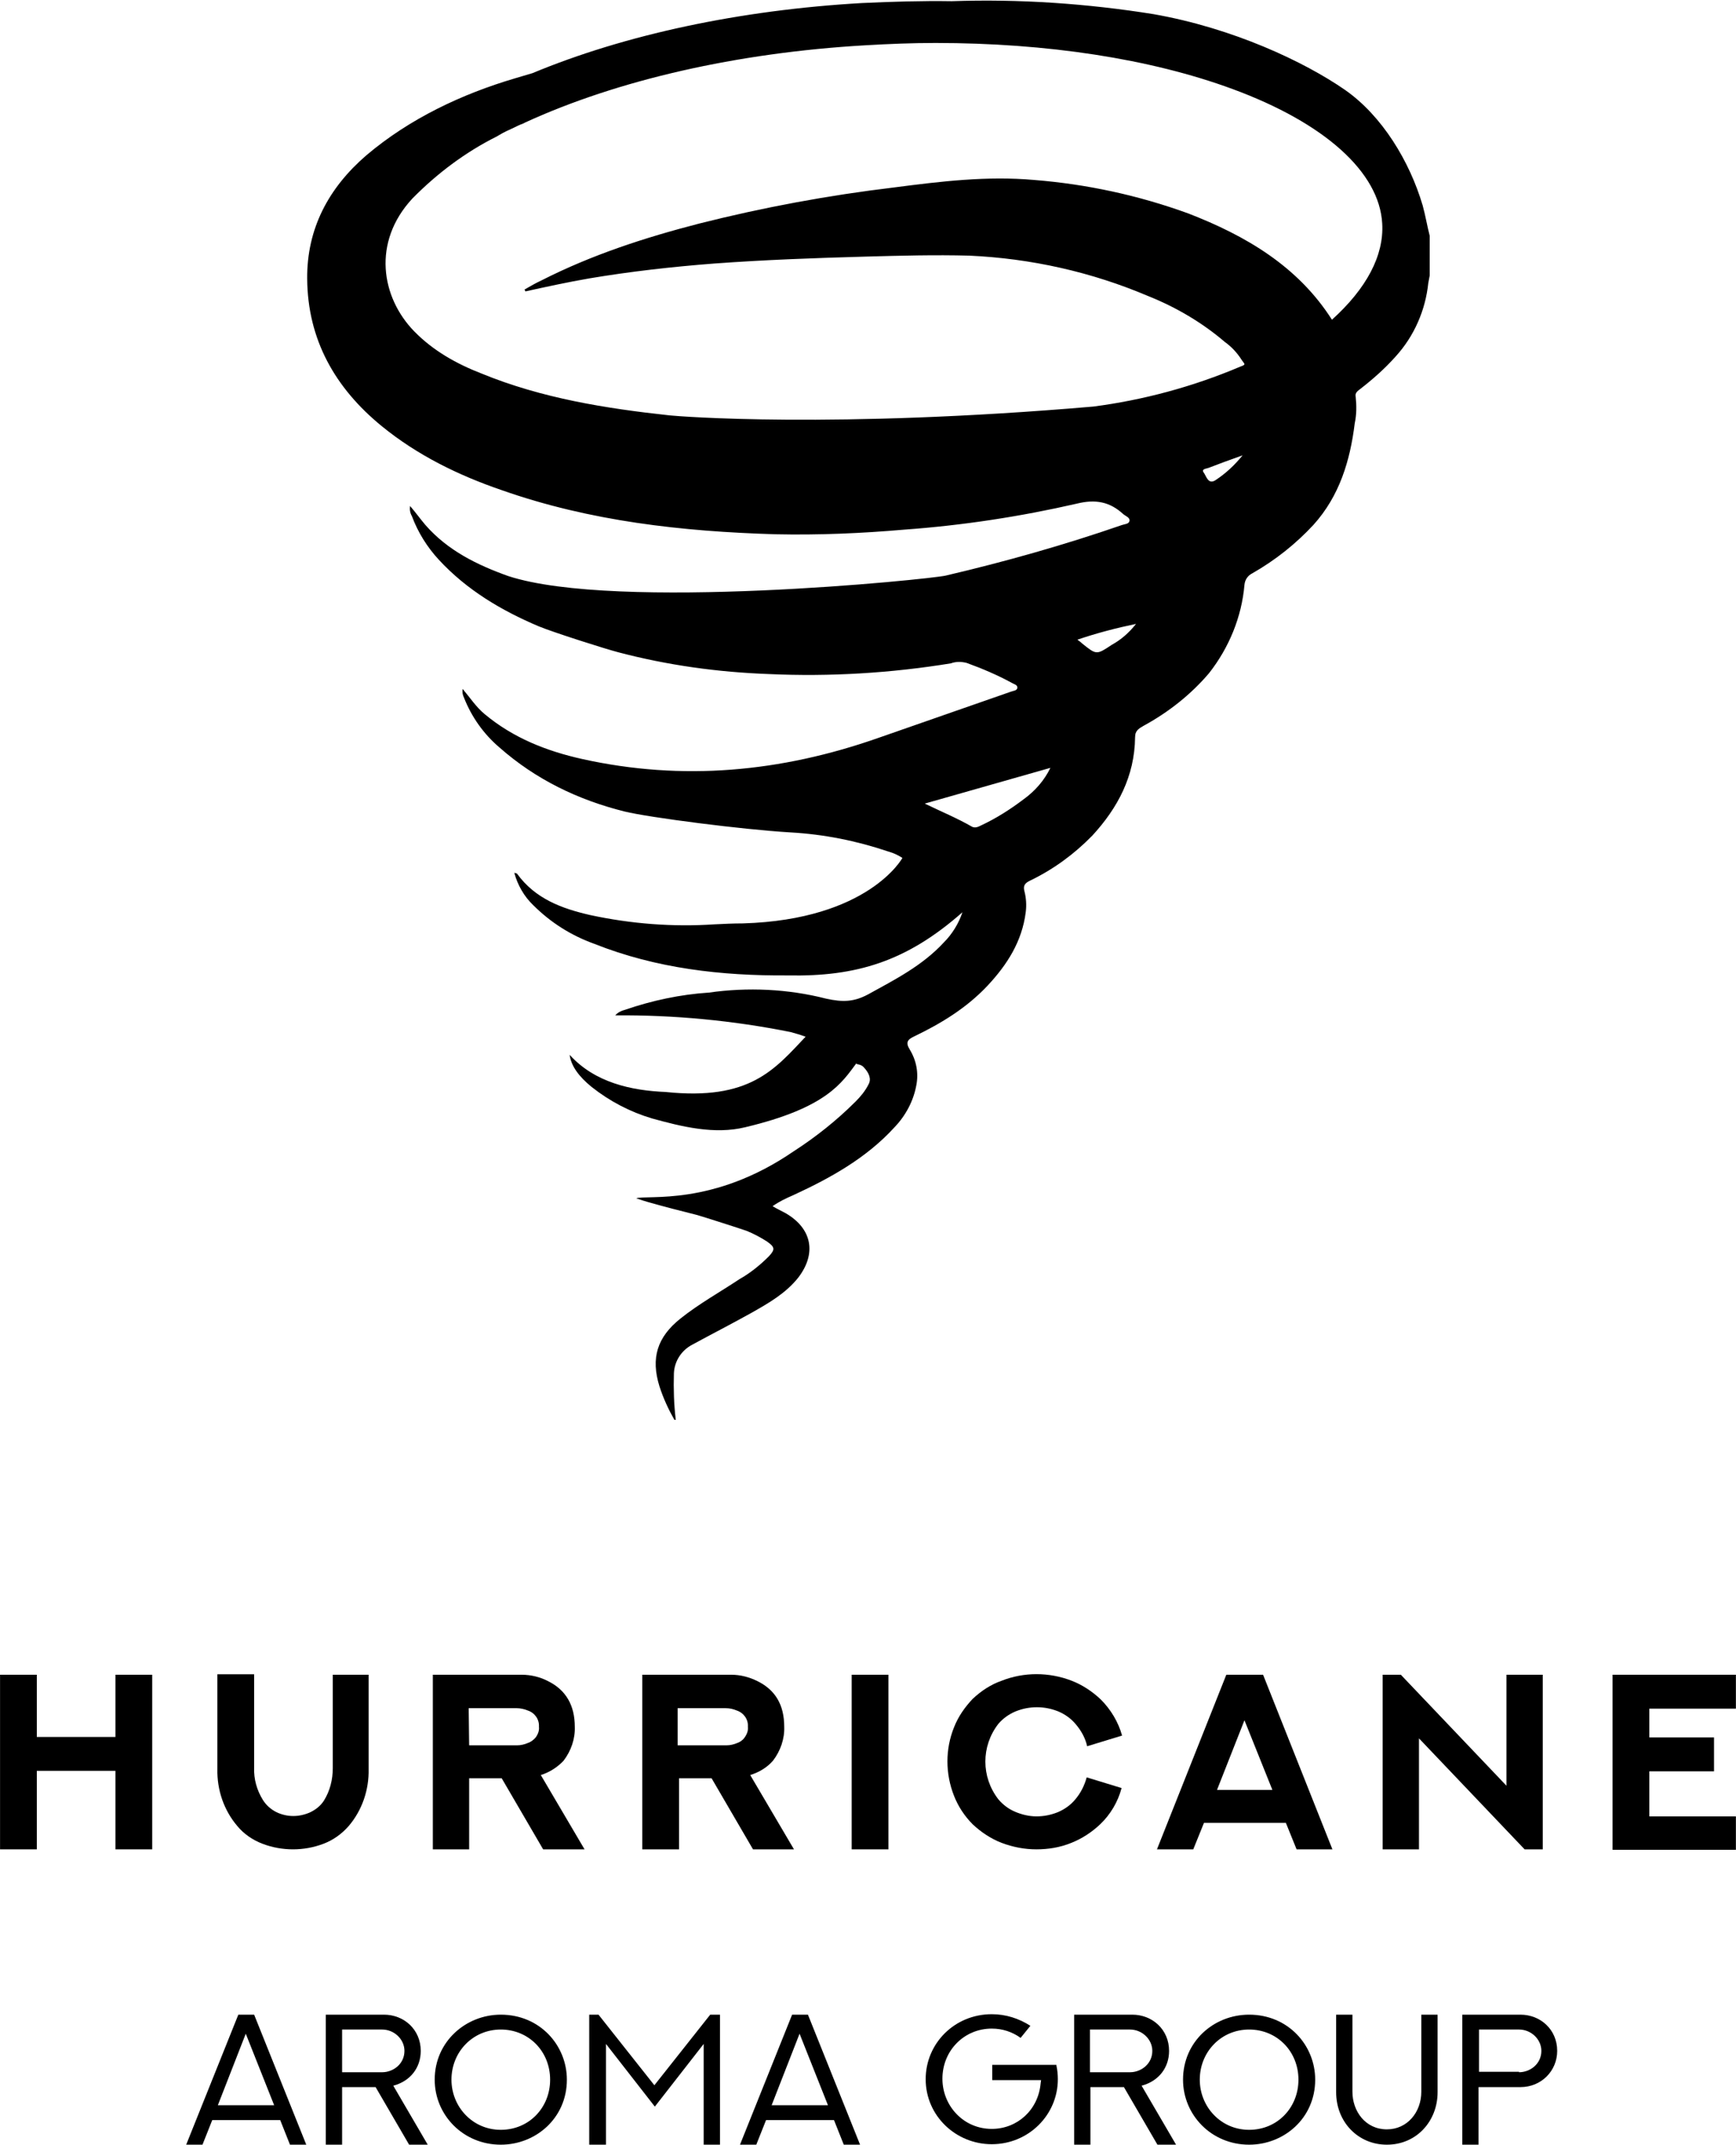
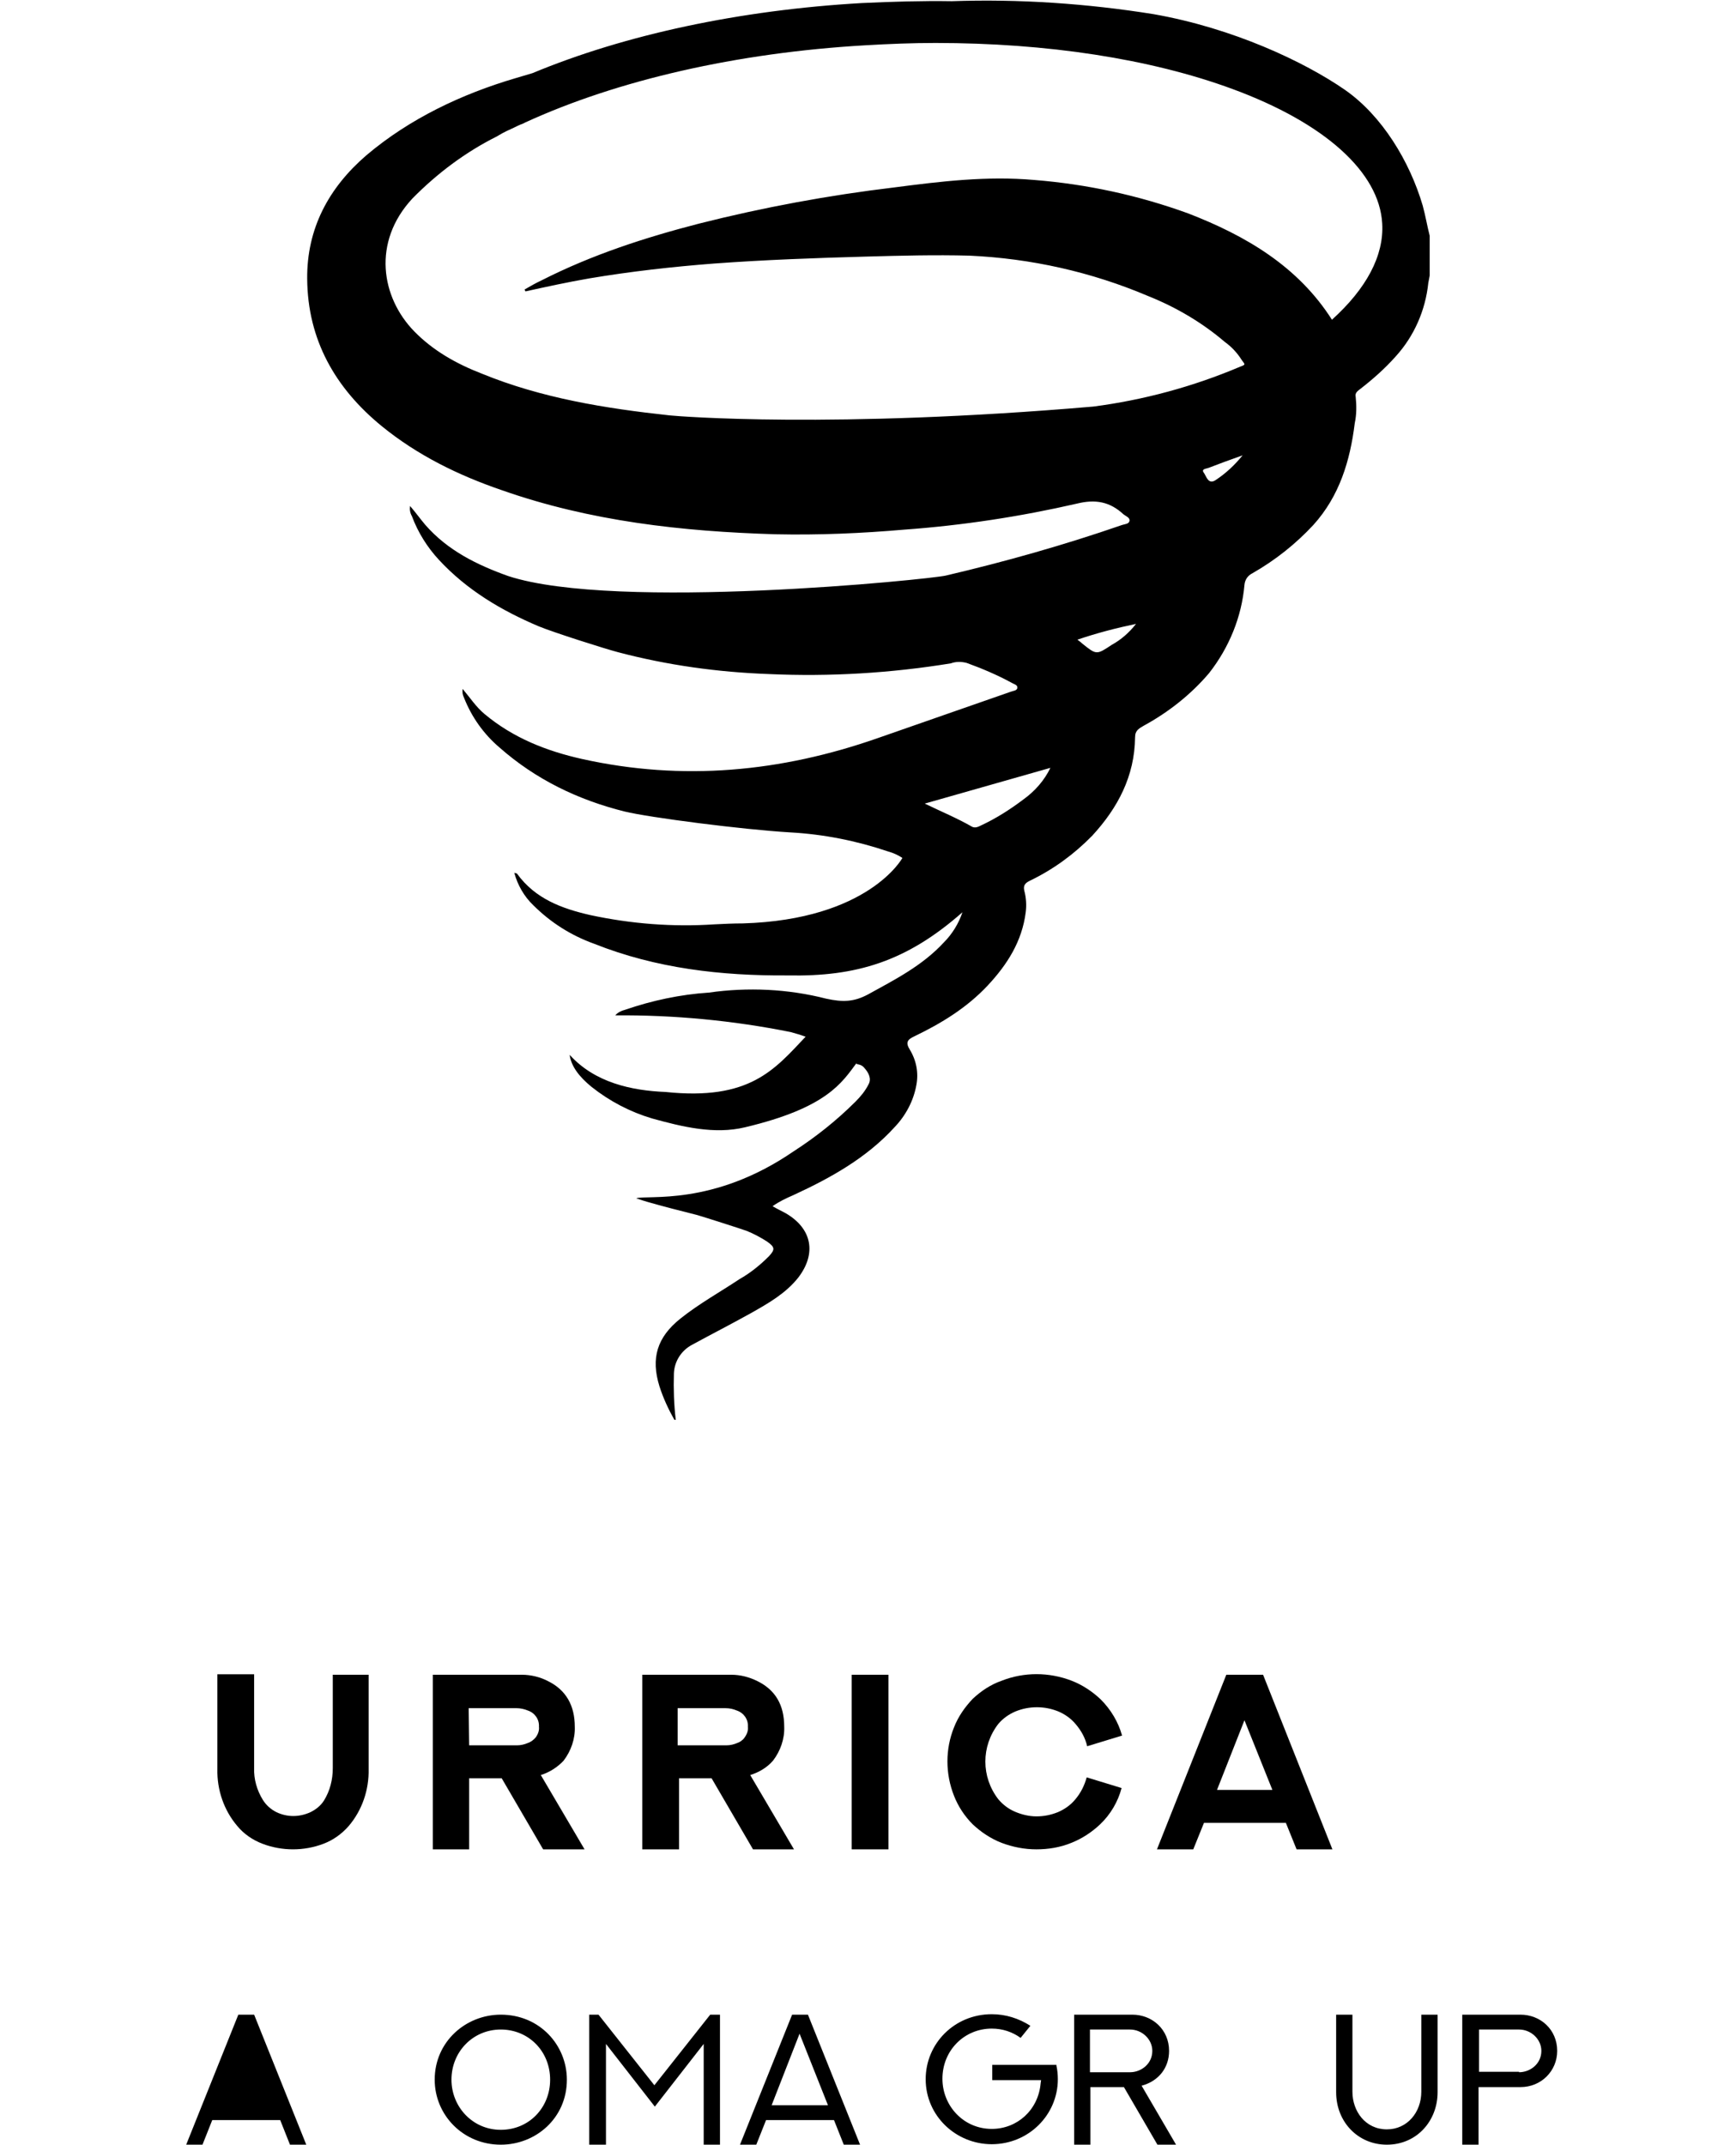
<svg xmlns="http://www.w3.org/2000/svg" width="102" height="126" viewBox="0 0 102 126" fill="none">
  <g clip-path="url(#clip0_310_46)">
-     <path d="M8.944 98.369V108.625H6.784V104.015H2.163V108.625H0.003V98.369H2.163V102.024H6.784V98.369H8.944Z" fill="black" />
    <path d="M21.659 98.342V103.906C21.686 105.133 21.276 106.333 20.483 107.261C20.073 107.724 19.581 108.079 19.006 108.297C17.858 108.734 16.573 108.734 15.424 108.297C14.85 108.079 14.331 107.724 13.948 107.261C13.155 106.333 12.745 105.133 12.772 103.906V98.342H14.932V103.824C14.905 104.506 15.096 105.16 15.452 105.733C15.643 106.033 15.917 106.279 16.245 106.442C16.874 106.742 17.585 106.742 18.241 106.442C18.569 106.279 18.842 106.061 19.034 105.761C19.389 105.188 19.553 104.533 19.553 103.851V98.369H21.659V98.342Z" fill="black" />
    <path d="M31.913 108.625L29.479 104.452H27.565V108.625H25.432V98.369H30.655C31.202 98.369 31.748 98.506 32.213 98.751C33.252 99.269 33.772 100.169 33.772 101.424C33.799 102.133 33.553 102.842 33.116 103.415C32.76 103.797 32.295 104.097 31.776 104.261L34.346 108.625H31.913ZM27.565 102.515H30.381C30.6 102.515 30.819 102.461 31.01 102.379C31.174 102.324 31.338 102.215 31.475 102.051C31.612 101.86 31.694 101.642 31.666 101.424C31.694 100.988 31.42 100.606 31.01 100.469C30.819 100.388 30.573 100.333 30.354 100.333H27.538L27.565 102.515Z" fill="black" />
    <path d="M44.244 108.625L41.811 104.452H39.897V108.625H37.737V98.369H42.959C43.506 98.369 44.026 98.506 44.518 98.751C45.557 99.269 46.077 100.142 46.077 101.424C46.104 102.133 45.858 102.842 45.42 103.415C45.065 103.824 44.6 104.097 44.08 104.261L46.651 108.625H44.244ZM42.686 102.515C42.905 102.515 43.123 102.461 43.315 102.379C43.479 102.324 43.643 102.215 43.752 102.051C43.889 101.86 43.971 101.642 43.944 101.424C43.971 100.988 43.697 100.606 43.288 100.469C43.096 100.388 42.877 100.333 42.631 100.333H39.815V102.515H42.686Z" fill="black" />
    <path d="M50.041 98.369H52.201V108.625H50.041V98.369Z" fill="black" />
    <path d="M65.9 105.024C65.682 105.843 65.244 106.579 64.642 107.152C64.15 107.616 63.576 107.997 62.947 108.243C62.291 108.515 61.58 108.625 60.896 108.625C60.186 108.625 59.502 108.488 58.846 108.243C58.217 107.997 57.643 107.616 57.15 107.152C56.686 106.688 56.303 106.115 56.057 105.488C55.537 104.179 55.537 102.733 56.057 101.451C56.303 100.824 56.686 100.278 57.15 99.787C57.643 99.323 58.217 98.942 58.846 98.724C60.158 98.205 61.635 98.205 62.975 98.724C63.604 98.969 64.178 99.351 64.67 99.815C65.272 100.415 65.709 101.151 65.928 101.942L63.877 102.569C63.767 102.079 63.522 101.642 63.193 101.26C62.92 100.933 62.564 100.687 62.182 100.524C61.772 100.36 61.361 100.278 60.924 100.278C60.486 100.278 60.076 100.36 59.666 100.524C59.283 100.687 58.928 100.933 58.654 101.26C57.643 102.569 57.643 104.37 58.654 105.679C58.928 106.006 59.256 106.252 59.639 106.415C60.022 106.579 60.459 106.688 60.896 106.688C61.334 106.688 61.744 106.606 62.154 106.442C62.537 106.279 62.893 106.034 63.166 105.706C63.494 105.324 63.713 104.888 63.85 104.397L65.9 105.024Z" fill="black" />
    <path d="M74.213 98.369L78.287 108.625H76.182L75.553 107.07H70.74L70.111 108.625H67.978L72.053 98.369H74.213ZM71.506 105.134H74.76L73.119 101.042L71.506 105.134Z" fill="black" />
-     <path d="M90.646 98.369V108.625H89.58L83.373 102.106V108.625H81.24V98.369H82.307L88.513 104.888V98.369H90.646Z" fill="black" />
-     <path d="M101.994 98.369V100.36H96.908V102.051H100.709V104.043H96.908V106.688H101.994V108.652H94.748V98.369H101.994Z" fill="black" />
    <path d="M83.591 12.071C82.826 9.479 81.213 6.806 79.025 5.279C76.619 3.615 72.436 1.651 67.787 0.833C63.877 0.206 59.885 -0.067 55.92 0.07C54.197 0.042 52.42 0.097 50.643 0.179C43.479 0.588 36.725 2.033 31.284 4.297L30.272 4.597C27.127 5.525 24.065 6.97 21.522 9.125C19.307 11.034 18.022 13.434 18.049 16.38C18.077 19.953 19.69 22.79 22.424 25.026C24.53 26.745 26.936 27.918 29.479 28.79C34.674 30.618 40.088 31.218 45.557 31.381C48.1 31.436 50.615 31.327 53.131 31.109C56.549 30.863 59.939 30.345 63.275 29.581C64.369 29.309 65.217 29.472 66.01 30.209C66.147 30.318 66.393 30.4 66.365 30.59C66.338 30.781 66.092 30.781 65.928 30.836C62.537 32.009 59.064 32.991 55.565 33.809C54.635 34.027 36.205 35.909 29.862 33.836C28.03 33.182 26.307 32.336 24.995 30.836C24.694 30.481 24.42 30.099 24.092 29.718C24.065 29.936 24.092 30.127 24.202 30.318C24.557 31.272 25.104 32.145 25.788 32.882C27.428 34.654 29.452 35.855 31.639 36.782C32.487 37.136 35.577 38.118 36.315 38.309C39.213 39.073 42.166 39.482 45.174 39.592C48.756 39.755 52.338 39.537 55.865 38.964C56.166 38.855 56.467 38.855 56.795 38.937C57.697 39.264 58.6 39.646 59.447 40.109C59.584 40.191 59.775 40.219 59.775 40.382C59.775 40.573 59.529 40.573 59.393 40.628C56.795 41.528 54.17 42.455 51.572 43.355C45.885 45.346 40.115 45.892 34.209 44.583C32.131 44.119 30.163 43.355 28.467 41.937C27.975 41.528 27.62 40.983 27.182 40.464C27.155 40.655 27.182 40.819 27.264 40.983C27.702 42.101 28.413 43.11 29.342 43.901C31.475 45.783 33.963 46.983 36.697 47.665C38.147 48.02 43.643 48.728 46.432 48.892C48.401 49.001 50.315 49.383 52.174 50.01C52.475 50.092 52.776 50.229 53.022 50.392C53.022 50.392 51.053 54.02 43.643 54.238C43.096 54.238 42.522 54.265 41.975 54.293C39.541 54.456 37.08 54.265 34.674 53.747C33.006 53.365 31.448 52.792 30.381 51.32C30.354 51.292 30.299 51.292 30.217 51.265C30.409 51.974 30.791 52.656 31.338 53.174C32.35 54.183 33.553 54.947 34.92 55.438C38.557 56.884 42.385 57.32 46.268 57.293C50.315 57.375 53.268 56.475 56.549 53.584C56.33 54.238 55.947 54.866 55.455 55.356C54.197 56.72 52.584 57.538 50.998 58.411C50.178 58.848 49.522 58.875 48.537 58.657C46.295 58.084 43.944 57.975 41.647 58.302C39.979 58.411 38.311 58.766 36.725 59.312C36.506 59.366 36.288 59.475 36.151 59.639C39.596 59.611 43.069 59.939 46.459 60.621C46.76 60.703 47.034 60.784 47.334 60.893C45.502 62.83 44.053 64.657 39.104 64.139C37.108 64.057 34.948 63.594 33.471 61.957C33.553 62.611 34.018 63.239 34.756 63.839C35.823 64.685 37.026 65.312 38.311 65.694C40.088 66.185 41.975 66.648 43.78 66.212C48.592 65.067 49.467 63.593 50.342 62.42C50.233 62.584 50.533 62.42 50.78 62.721C51.053 63.021 51.217 63.375 51.026 63.703C50.834 64.084 50.561 64.412 50.26 64.712C49.166 65.803 47.936 66.785 46.623 67.63C41.893 70.876 38.01 70.167 37.381 70.385C37.709 70.494 37.873 70.549 38.065 70.603C39.022 70.876 39.979 71.121 40.963 71.367C41.346 71.476 43.561 72.185 43.861 72.294C44.272 72.458 44.682 72.676 45.065 72.922C45.529 73.249 45.557 73.385 45.174 73.794C44.654 74.313 44.08 74.777 43.452 75.131C42.303 75.895 41.072 76.576 39.979 77.449C38.612 78.54 38.229 79.768 38.748 81.432C38.967 82.114 39.268 82.768 39.623 83.395H39.705C39.596 82.495 39.569 81.568 39.596 80.668C39.623 79.959 40.034 79.332 40.635 79.004C41.783 78.377 42.959 77.777 44.135 77.122C45.147 76.549 46.158 75.977 46.897 75.049C47.991 73.631 47.717 72.158 46.158 71.258C45.912 71.121 45.666 71.012 45.393 70.849C45.776 70.576 46.186 70.385 46.623 70.194C48.811 69.185 50.916 68.012 52.557 66.212C53.213 65.53 53.678 64.657 53.842 63.73C53.979 63.021 53.842 62.285 53.459 61.657C53.186 61.221 53.323 61.057 53.733 60.866C55.318 60.102 56.795 59.202 58.026 57.893C59.174 56.666 60.049 55.302 60.267 53.584C60.322 53.174 60.295 52.738 60.186 52.329C60.104 52.002 60.24 51.865 60.514 51.729C61.881 51.074 63.111 50.174 64.178 49.083C65.682 47.447 66.666 45.592 66.693 43.301C66.693 42.892 66.939 42.782 67.213 42.619C68.662 41.828 69.975 40.792 71.041 39.537C72.217 38.037 72.955 36.237 73.119 34.355C73.147 34.054 73.31 33.809 73.584 33.673C74.924 32.909 76.127 31.954 77.166 30.836C78.697 29.145 79.326 27.072 79.599 24.863C79.709 24.345 79.709 23.826 79.654 23.308C79.599 23.062 79.791 22.953 79.928 22.844C80.666 22.271 81.377 21.644 82.006 20.935C83.099 19.735 83.756 18.207 83.92 16.626C83.947 16.489 83.974 16.353 84.002 16.189V13.844C83.865 13.325 83.756 12.671 83.591 12.071ZM69.81 12.534C66.885 11.471 63.85 10.816 60.76 10.57C57.998 10.325 55.291 10.652 52.557 11.007C48.674 11.471 44.846 12.18 41.072 13.134C37.901 13.953 34.784 14.962 31.831 16.462C31.475 16.626 31.147 16.817 30.819 17.007L30.873 17.116C32.104 16.844 33.362 16.571 34.62 16.353C37.053 15.944 39.486 15.671 41.948 15.48C44.928 15.262 47.908 15.153 50.889 15.071C52.912 15.016 54.936 14.962 56.959 15.016C60.569 15.18 64.123 15.971 67.459 17.389C69.099 18.044 70.631 18.944 71.971 20.09C72.353 20.362 72.682 20.717 72.928 21.099C73.119 21.399 73.256 21.399 72.873 21.535C70.111 22.708 67.185 23.499 64.233 23.881C48.947 25.19 39.869 24.454 39.35 24.399C35.577 23.99 31.831 23.39 28.303 21.944C26.827 21.372 25.459 20.608 24.338 19.462C22.397 17.471 21.85 14.225 24.229 11.662C25.678 10.189 27.346 8.934 29.206 8.007L29.342 7.925C29.616 7.761 29.916 7.625 30.217 7.488C30.381 7.407 30.545 7.325 30.709 7.27L30.873 7.188C36.288 4.706 43.288 3.097 50.834 2.661C52.229 2.579 53.596 2.524 54.963 2.524C61.498 2.524 67.596 3.452 72.408 5.225C77.822 7.216 81.049 10.107 81.213 13.134C81.322 15.016 80.283 16.953 78.26 18.78C76.264 15.644 73.201 13.844 69.81 12.534ZM60.131 46.956C59.338 47.556 58.518 48.074 57.643 48.483C57.478 48.565 57.315 48.647 57.123 48.565C56.221 48.047 55.291 47.665 54.334 47.201L61.717 45.101C61.361 45.837 60.815 46.465 60.131 46.956ZM65.326 37.873C64.424 38.473 64.424 38.473 63.576 37.791C63.494 37.709 63.412 37.655 63.303 37.573C64.424 37.191 65.572 36.891 66.748 36.646C66.338 37.164 65.873 37.573 65.326 37.873ZM71.396 28.218C70.986 28.463 70.877 27.972 70.74 27.781C70.549 27.536 70.877 27.536 71.013 27.481C71.642 27.236 72.244 27.017 73.01 26.745C72.545 27.317 72.025 27.808 71.396 28.218Z" fill="black" />
-     <path d="M14.932 118.335L17.995 125.972H17.038L16.464 124.527H12.471L11.897 125.972H10.94L14.003 118.335H14.932ZM12.8 123.654H16.108L14.44 119.453L12.8 123.654Z" fill="black" />
-     <path d="M24.038 125.972L22.069 122.59H20.1V125.972H19.143V118.335H22.561C23.737 118.335 24.721 119.208 24.721 120.463C24.721 121.444 24.12 122.236 23.108 122.508L25.131 125.972H24.038ZM20.1 121.717H22.452C23.108 121.717 23.764 121.226 23.764 120.463C23.764 119.781 23.163 119.208 22.452 119.208H20.1V121.717Z" fill="black" />
+     <path d="M14.932 118.335L17.995 125.972H17.038L16.464 124.527H12.471L11.897 125.972H10.94L14.003 118.335H14.932ZM12.8 123.654H16.108L12.8 123.654Z" fill="black" />
    <path d="M29.424 118.335C31.721 118.335 33.307 120.135 33.307 122.154C33.307 124.418 31.475 125.972 29.424 125.972C27.209 125.972 25.541 124.227 25.541 122.154C25.541 119.917 27.373 118.335 29.424 118.335ZM29.424 125.099C31.092 125.099 32.323 123.79 32.323 122.154C32.323 120.49 31.065 119.208 29.424 119.208C27.784 119.208 26.526 120.517 26.526 122.154C26.526 123.736 27.756 125.099 29.424 125.099Z" fill="black" />
    <path d="M42.303 118.335V125.972H41.346V120.053L38.475 123.736L35.604 120.053V125.972H34.62V118.335H35.166L38.448 122.481L41.729 118.335H42.303Z" fill="black" />
    <path d="M47.471 118.335L50.534 125.972H49.577L49.002 124.527H45.01L44.436 125.972H43.479L46.541 118.335H47.471ZM45.338 123.654H48.647L46.979 119.453L45.338 123.654Z" fill="black" />
    <path d="M62.072 121.335C62.127 121.581 62.154 121.853 62.154 122.126C62.154 124.226 60.432 125.944 58.272 125.944C56.166 125.944 54.389 124.281 54.389 122.126C54.389 120.026 56.084 118.308 58.272 118.308C59.092 118.308 59.858 118.553 60.541 118.989L59.967 119.699C59.475 119.344 58.901 119.153 58.272 119.153C56.658 119.153 55.373 120.435 55.373 122.099C55.373 123.681 56.604 125.045 58.272 125.045C59.776 125.045 61.006 123.926 61.143 122.372C61.143 122.317 61.17 122.235 61.17 122.181H58.299V121.281H62.072V121.335Z" fill="black" />
    <path d="M68.006 125.972L66.037 122.59H64.069V125.972H63.112V118.335H66.529C67.705 118.335 68.69 119.208 68.69 120.463C68.69 121.444 68.088 122.236 67.076 122.508L69.1 125.972H68.006ZM64.041 121.717H66.393C67.049 121.717 67.705 121.226 67.705 120.463C67.705 119.781 67.104 119.208 66.393 119.208H64.041V121.717Z" fill="black" />
-     <path d="M73.393 118.335C75.689 118.335 77.275 120.135 77.275 122.154C77.275 124.418 75.443 125.972 73.393 125.972C71.178 125.972 69.51 124.227 69.51 122.154C69.51 119.917 71.314 118.335 73.393 118.335ZM73.393 125.099C75.061 125.099 76.291 123.79 76.291 122.154C76.291 120.49 75.033 119.208 73.393 119.208C71.752 119.208 70.494 120.517 70.494 122.154C70.494 123.736 71.725 125.099 73.393 125.099Z" fill="black" />
    <path d="M84.467 118.335V122.89C84.467 124.581 83.236 125.972 81.486 125.972C79.791 125.972 78.506 124.636 78.506 122.89V118.335H79.463V122.863C79.463 124.008 80.228 125.072 81.486 125.072C82.689 125.072 83.51 124.063 83.51 122.863V118.335H84.467Z" fill="black" />
    <path d="M89.334 118.335C90.509 118.335 91.494 119.208 91.494 120.463C91.494 121.635 90.564 122.59 89.334 122.59H86.873V125.972H85.916V118.335H89.334ZM89.252 121.717C89.908 121.717 90.564 121.226 90.564 120.463C90.564 119.781 89.963 119.208 89.252 119.208H86.9V121.69H89.252V121.717Z" fill="black" />
  </g>
  <defs>
    <clipPath id="clip0_310_46">
      <rect width="102" height="126" fill="white" />
    </clipPath>
  </defs>
</svg>